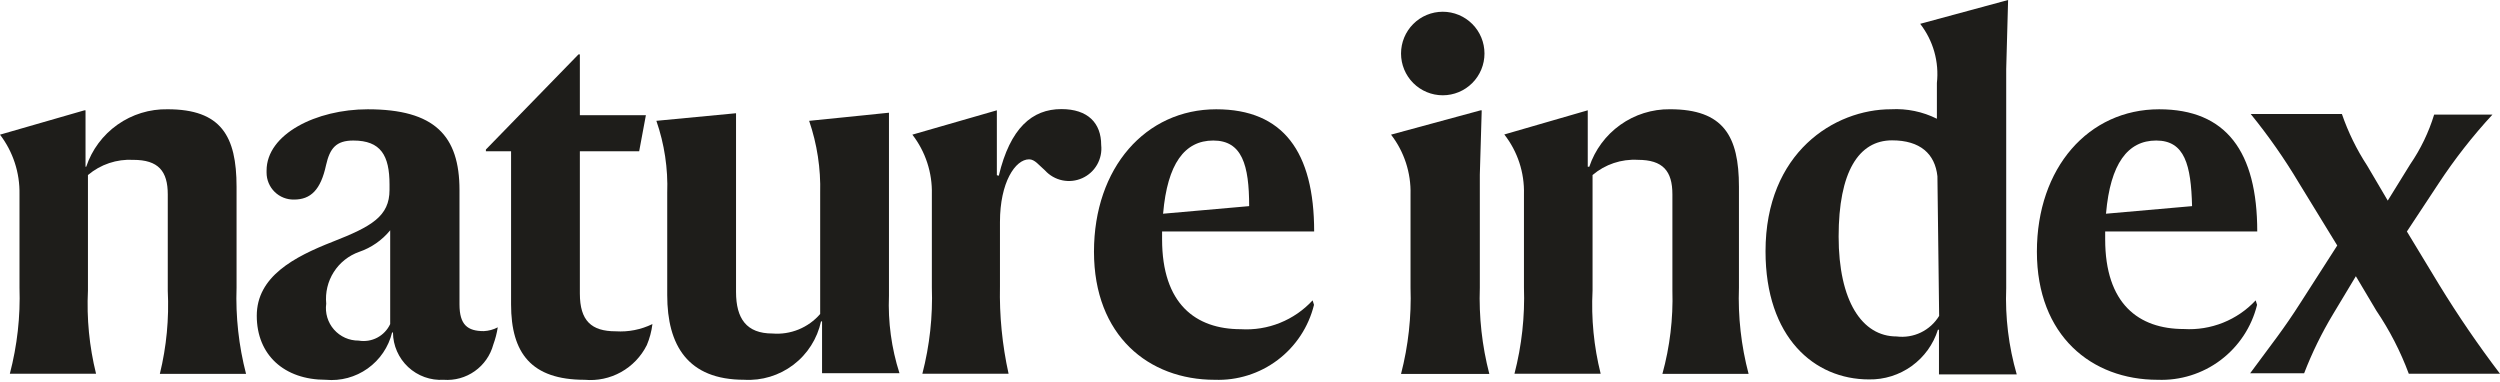
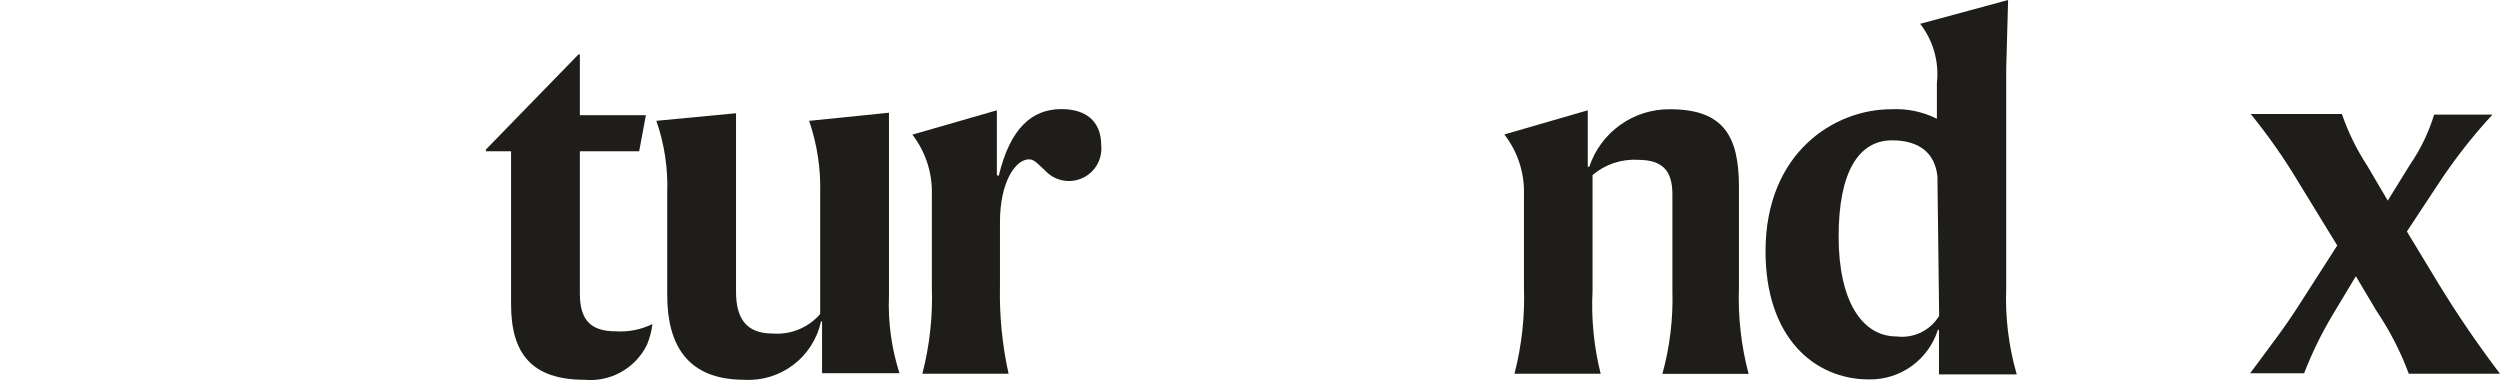
<svg xmlns="http://www.w3.org/2000/svg" fill="none" height="24" viewBox="0 0 157 24" width="157">
  <g fill="#1e1d1a">
-     <path d="m5.306 6.927h.065v3.545h.043c.357-1.068 1.045-1.994 1.965-2.643.919-.649 2.021-.988 3.146-.967 3.357 0 4.331 1.68 4.331 4.868v6.331c-.063 1.826.138 3.652.596 5.42h-5.414c.418-1.708.586-3.469.498-5.225v-6.049c0-1.464-.595-2.168-2.165-2.168-1.036-.058-2.055.283-2.848.954v7.253c-.085 1.757.086 3.518.509 5.225h-5.414c.463-1.768.668-3.594.606-5.42v-5.854c.026-1.349-.405-2.668-1.224-3.74z" />
-     <path d="m23.096 6.863c4.201 0 5.76 1.659 5.76 5.074v7.177c0 1.29.509 1.68 1.527 1.68.306-.014.606-.095.877-.238-.058.37-.152.733-.281 1.084-.182.674-.593 1.264-1.162 1.667-.569.404-1.261.596-1.956.544-.406.025-.814-.033-1.197-.171s-.734-.352-1.032-.63c-.298-.278-.536-.614-.7-.987-.164-.373-.251-.776-.254-1.183h-.054c-.224.913-.768 1.715-1.533 2.26-.765.545-1.7.797-2.635.71-2.61 0-4.331-1.561-4.331-4.022 0-2.461 2.339-3.697 4.775-4.651 2.436-.954 3.562-1.594 3.562-3.252v-.336c0-1.832-.552-2.764-2.274-2.764-1.083 0-1.472.488-1.711 1.539-.336 1.561-.964 2.168-2.014 2.168-.225.004-.448-.036-.656-.119-.209-.083-.399-.207-.559-.364-.16-.157-.288-.345-.375-.553-.087-.207-.132-.43-.132-.655v-.13c0-2.288 3.118-3.849 6.356-3.849zm1.408 13.486v-5.887c-.511.625-1.186 1.094-1.949 1.355-.658.232-1.22.679-1.595 1.268-.375.59-.541 1.288-.473 1.984-.041.29-.018.586.066.867s.228.54.421.76.432.396.699.516c.267.119.557.18.85.177.399.069.809.004 1.167-.184.358-.188.644-.489.815-.856z" />
    <path d="m40.615 21.683c-.357.711-.92 1.298-1.615 1.685s-1.49.555-2.282.483c-3.346 0-4.623-1.669-4.623-4.737v-9.616h-1.581v-.108l5.814-5.973h.087v3.816h4.147l-.422 2.266h-3.725v8.933c0 1.713.725 2.374 2.252 2.374.795.051 1.59-.106 2.306-.455-.056.459-.177.908-.357 1.333z" />
    <path d="m46.223 7.111v11.22c0 1.68.66 2.613 2.285 2.613.561.046 1.125-.041 1.646-.254.521-.213.985-.546 1.353-.971v-7.589c.042-1.543-.193-3.082-.693-4.542l5.013-.51v11.491c-.066 1.649.157 3.296.66 4.868h-4.862v-3.252h-.065c-.236 1.087-.852 2.054-1.738 2.726-.886.672-1.982 1.005-3.091.938-3.541 0-4.829-2.168-4.829-5.312v-6.418c.054-1.54-.177-3.076-.682-4.532z" />
    <path d="m62.724 11.036c.715-3.003 2.1-4.185 3.93-4.185 1.667 0 2.501.878 2.501 2.255.047.428-.043.86-.256 1.234-.213.374-.539.67-.931.847-.392.177-.83.225-1.251.138s-.803-.306-1.093-.625c-.39-.336-.639-.694-.996-.694-.866 0-1.83 1.442-1.83 3.935v4.033c-.039 1.847.143 3.692.541 5.496h-5.414c.458-1.769.658-3.594.596-5.42v-5.854c.034-1.351-.398-2.671-1.224-3.74l5.306-1.529v4.076z" />
-     <path d="m76.281 23.851c-4.136 0-7.579-2.764-7.579-8.044 0-5.279 3.248-8.944 7.677-8.944 4.201 0 6.15 2.667 6.15 7.675h-9.55v.488c0 4.054 2.1 5.648 4.948 5.648.838.051 1.677-.084 2.456-.398.779-.313 1.479-.796 2.049-1.413l.087.282c-.34 1.383-1.147 2.606-2.283 3.463s-2.533 1.296-3.954 1.242zm-3.248-10.429 5.414-.477c0-2.58-.444-4.12-2.252-4.12s-2.88 1.464-3.151 4.575z" />
-     <path d="m92.933 18.061c-.063 1.826.138 3.652.596 5.421h-5.544c.458-1.769.658-3.595.596-5.421v-5.854c.036-1.354-.396-2.679-1.224-3.751l5.63-1.529h.065l-.119 4.044zm-4.948-14.7c0-.696.276-1.363.767-1.855s1.158-.768 1.853-.768c.695 0 1.361.276 1.853.768s.767 1.159.767 1.855-.276 1.363-.767 1.855c-.491.492-1.158.768-1.853.768-.695 0-1.361-.276-1.853-.768-.491-.492-.767-1.159-.767-1.855z" />
    <path d="m99.711 6.927v3.545h.097c.355-1.061 1.036-1.982 1.947-2.631.91-.649 2.003-.992 3.12-.98 3.357 0 4.331 1.68 4.331 4.868v6.331c-.065 1.827.14 3.653.606 5.42h-5.413c.469-1.704.68-3.469.628-5.236v-6.038c0-1.464-.596-2.168-2.166-2.168-1.036-.06-2.056.281-2.848.954v7.253c-.09 1.757.082 3.518.509 5.225h-5.413c.458-1.769.658-3.594.596-5.42v-5.854c.038-1.356-.399-2.683-1.234-3.751z" />
    <path d="m120.587 1.496 5.522-1.496-.119 4.336v13.757c-.07 1.831.153 3.66.661 5.421h-4.884v-2.808h-.065c-.289.918-.867 1.718-1.647 2.281-.781.563-1.722.858-2.684.841-3.443 0-6.496-2.645-6.496-8.044 0-6.212 4.331-8.922 7.882-8.922.996-.055 1.988.151 2.88.596v-2.244c.147-1.329-.23-2.663-1.05-3.718zm1.083 9.573c-.152-1.409-1.083-2.255-2.848-2.255-2.1 0-3.356 1.984-3.356 6.038 0 4.054 1.472 6.277 3.638 6.277.522.066 1.053-.02 1.527-.249.475-.229.873-.591 1.147-1.041z" />
-     <path d="m135.496 23.851c-4.136 0-7.579-2.764-7.579-8.044 0-5.279 3.248-8.944 7.677-8.944 4.212 0 6.161 2.656 6.161 7.675h-9.55v.488c0 4.054 2.1 5.637 4.948 5.637.837.05 1.674-.086 2.453-.397.778-.311 1.479-.79 2.051-1.403l.087.282c-.341 1.385-1.149 2.609-2.287 3.467s-2.537 1.295-3.961 1.238zm-3.248-10.429 5.414-.477c-.065-2.58-.455-4.12-2.252-4.12-1.798 0-2.88 1.464-3.151 4.575z" />
    <path d="m149.951 12.598 1.408-2.277c.658-.958 1.165-2.011 1.505-3.122h3.66c-1.246 1.35-2.38 2.801-3.389 4.336l-1.982 3.003 2.036 3.361c1.176 1.92 2.448 3.78 3.811 5.572h-5.728c-.518-1.395-1.202-2.724-2.035-3.957l-1.289-2.168-1.44 2.396c-.708 1.178-1.313 2.415-1.808 3.697h-3.389c1.397-1.897 2.1-2.764 3.151-4.412l2.317-3.61-2.404-3.924c-.904-1.517-1.917-2.966-3.032-4.336h5.728c.394 1.146.929 2.238 1.592 3.252z" />
  </g>
</svg>